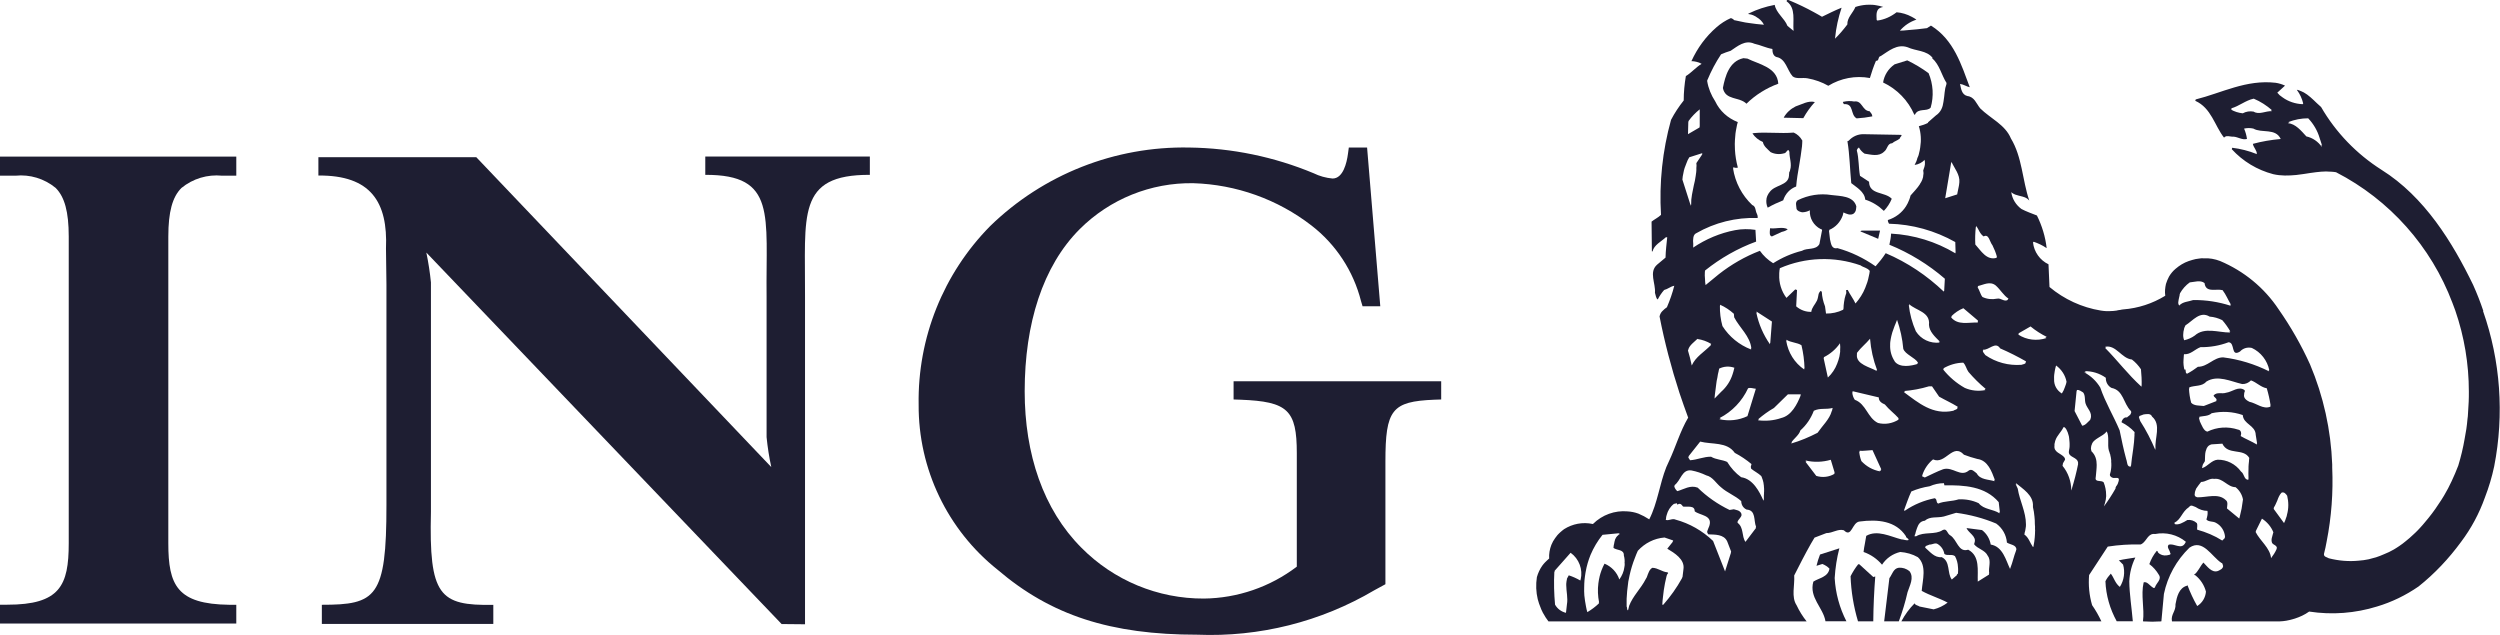
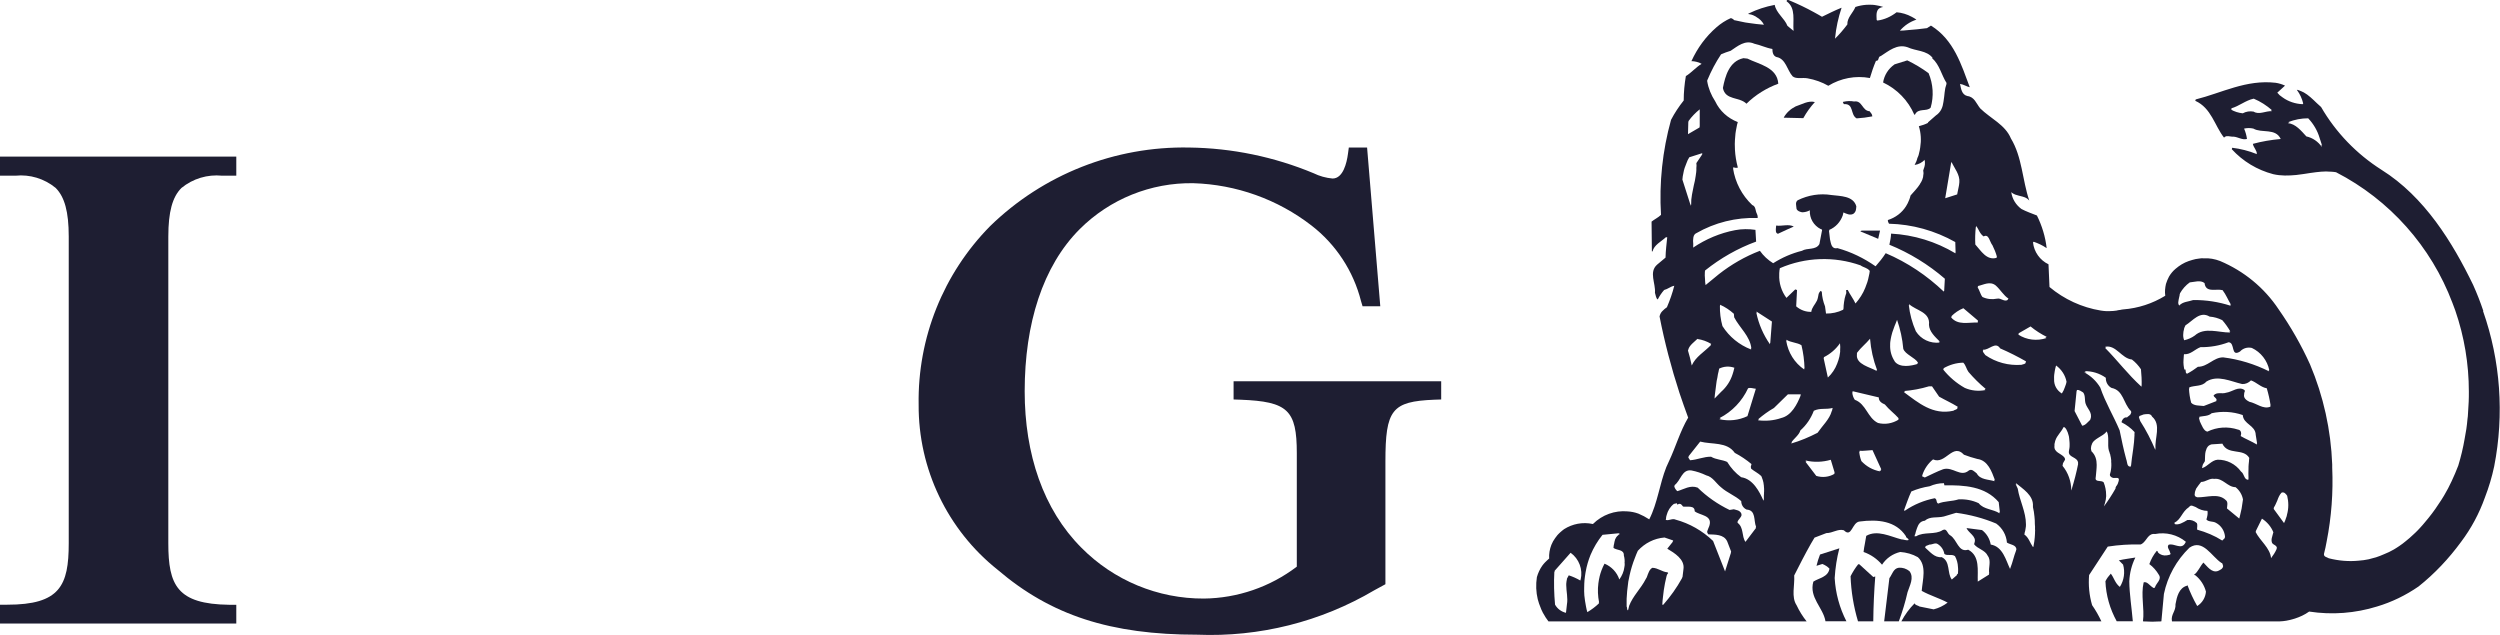
<svg xmlns="http://www.w3.org/2000/svg" id="Layer_2" data-name="Layer 2" viewBox="0 0 325.86 82.77">
  <defs>
    <style> .cls-1 { fill: #1e1e32; fill-rule: evenodd; } </style>
  </defs>
  <g id="Layer_1-2" data-name="Layer 1">
    <g>
      <g id="g11">
        <g>
          <path id="path13" class="cls-1" d="M2.02,22.9c1.88-.19,3.75.38,5.22,1.58,1.19,1.18,1.72,3.14,1.72,6.34v40c0,5.53-1.16,8-8.02,8h-.94v2.45h30.8v-2.44h-.93c-6.79-.09-7.93-2.55-7.93-8.02V30.82c0-3.19.53-5.15,1.71-6.32,1.49-1.22,3.39-1.79,5.31-1.6h1.84v-2.49H0v2.49h2.02Z" />
-           <path id="path15" class="cls-1" d="M100.53,60.87c-.28-1.29-.48-2.59-.61-3.89v-18.27c-.12-10.65,1.34-15.96-7.99-15.92v-2.39h21.45v2.39c-9.6-.04-8.39,5.26-8.45,15.92v42.66l-3.05-.03-46.31-48.42c.27,1.29.47,2.59.6,3.89v29.92c-.26,10.92,1.09,12.23,8.13,12.11v2.49h-22.35v-2.5c7.05,0,8.43-.93,8.42-13v-28.76l-.06-4.68c.26-6.06-1.98-9.57-8.81-9.51v-2.39h20.58l38.45,40.39Z" />
          <path id="path17" class="cls-1" d="M178.17,19.23h-2.36l-.11.81c-.16,1.21-.64,3.23-2.01,3.23-.86-.08-1.7-.31-2.47-.69-5.14-2.14-10.64-3.28-16.21-3.35-9.68-.19-19.03,3.5-25.96,10.25-6.1,6.19-9.46,14.58-9.31,23.27-.05,8.37,3.75,16.31,10.3,21.52,6.94,5.93,14.71,8.46,26.02,8.46,8.09.33,16.1-1.68,23.07-5.79l1.45-.79v-15.96c0-6.8.83-7.86,6.37-8.09l.9-.03v-2.37h-27.06v2.37l.9.03c6.17.24,7.34,1.35,7.34,6.97v14.79c-3.48,2.65-7.73,4.11-12.1,4.16-6,.03-11.76-2.36-15.98-6.63-4.96-4.96-7.39-12.2-7.39-20.38,0-8.81,2.35-16.32,7.18-21.15,3.92-3.91,9.26-6.07,14.8-5.98,5.59.17,10.99,2.1,15.41,5.52,3.19,2.47,5.46,5.94,6.45,9.85l.2.67h2.31l-1.72-20.69Z" />
        </g>
      </g>
      <g>
        <path class="cls-1" d="M323.68,40.53v-.02c-.39-1.16-.83-2.28-1.32-3.37-2.68-5.53-6.33-11.49-11.95-15.01-3.24-2.06-5.94-4.85-7.87-8.18-.18-.17-.37-.33-.55-.5-.55-.53-1.1-1.07-1.73-1.42h-.02c-.15-.07-.29-.15-.44-.2-.15-.07-.28-.11-.42-.13,0,.02.02.02.02.04.39.53.66,1.12.81,1.75l-.07.09h-.02c-.94-.04-1.86-.35-2.59-.88-.13-.11-.26-.2-.39-.29-.11-.11-.22-.22-.31-.33l1.01-.92c-.39-.18-.81-.31-1.23-.37-3.84-.44-7.01,1.32-10.41,2.17l-.06.18c2.1.94,2.52,3.24,3.75,4.8.07-.07.13-.13.2-.15.07-.04.15-.04.22-.04.13,0,.28,0,.4.04.06,0,.13,0,.18.02.07,0,.15.02.22,0,.59.04,1.16.46,1.73.31h.04c-.06-.46-.18-.9-.37-1.34v-.02c.4-.09.81-.09,1.2,0,1.1.64,2.89-.11,3.57,1.36h-.04c-1.21.11-2.41.31-3.59.63v.02c.09.48.55.85.51,1.32-.02,0-.02-.02-.04-.02-.99-.4-2.08-.68-3.16-.81l-.02.04-.04.15c1.45,1.58,3.31,2.7,5.39,3.25,1.03.24,2.02.2,3,.11.66-.07,1.31-.18,1.95-.28h.02c.42-.07.85-.11,1.27-.15s.85-.04,1.29,0c0,0,.02-.02.04,0,.2,0,.4.04.63.07,6.99,3.6,12.39,9.67,15.17,17.03.13.33.24.66.37.99,1.18,3.42,1.77,6.99,1.77,10.56,0,.44,0,.88-.02,1.32-.02.51-.06,1.01-.09,1.53,0,.26-.04.51-.07.75-.07.86-.2,1.73-.37,2.57-.2,1.18-.48,2.34-.83,3.49-.26.68-.55,1.36-.86,2.02-.29.64-.63,1.27-.99,1.88-.22.37-.46.75-.72,1.12-.53.83-1.14,1.62-1.78,2.37-.2.24-.4.48-.61.7s-.4.44-.61.63c-.09.09-.18.18-.28.26-.33.31-.66.61-1.01.88-.26.22-.53.42-.81.61-.24.17-.48.31-.72.46-.42.24-.86.46-1.31.63-.33.15-.68.28-1.01.39-.33.09-.64.18-.97.26-.42.09-.86.15-1.29.18-1.29.13-2.61.02-3.9-.31-.24-.15-.7-.18-.63-.59.13-.53.26-1.07.35-1.62.62-3.16.86-6.38.72-9.6v-.42c-.17-4.49-1.14-8.9-2.89-13.04-1.14-2.52-2.52-4.93-4.1-7.19-1.86-2.8-4.52-4.98-7.63-6.29-.68-.26-1.4-.39-2.1-.35-.24-.02-.46,0-.68.04-.28.02-.55.09-.83.17-.17.04-.33.09-.48.15-.63.22-1.2.57-1.71,1.01-.35.29-.63.64-.85,1.01-.17.31-.29.63-.4.96-.11.5-.17,1.01-.09,1.53,0,0-.02,0-.02.02-1.65,1.01-3.51,1.62-5.46,1.77-.11.02-.24.02-.35.06-.13.02-.24.04-.35.05-.06.02-.11.02-.15.04-.11.02-.24.04-.35.04-.09.02-.2.02-.29.02-.48.04-.96.02-1.43-.06-2.46-.4-4.78-1.47-6.69-3.07-.04-.99-.09-1.93-.13-2.96-1.12-.53-1.89-1.62-2.02-2.85l.09-.09c.57.2,1.14.46,1.65.81.02,0,.02.02.04.02-.17-1.49-.61-2.92-1.27-4.25-.7-.28-1.38-.51-2.02-.85-.72-.53-1.2-1.31-1.32-2.17t-.02-.04c.07.07.17.15.26.2.09.05.17.09.26.13.63.24,1.38.24,1.78.72l.06.06c-.9-2.65-.92-5.68-2.39-8.09-.74-1.8-2.68-2.61-4.01-3.93-.51-.63-.74-1.49-1.66-1.6-.77-.18-.83-1.01-.96-1.56v-.02c.46.06.86.35,1.23.42t.04.02c-1.1-2.92-2.06-6.18-5.06-8.04l-.04.02-.48.31c-.85.11-1.69.2-2.54.26-.33.04-.66.06-.99.07l.02-.02c.57-.66,1.29-1.14,2.13-1.42-.18-.13-.39-.26-.61-.37-.61-.33-1.27-.53-1.97-.59-.74.57-1.58.96-2.5,1.08l-.02-.02h-.02l-.06-.06c-.02-.68-.18-1.53.85-1.69-.02,0-.04-.02-.05-.02-.28-.09-.55-.15-.85-.2-.15-.04-.29-.04-.44-.06-.29-.02-.61-.02-.9,0-.48.04-.94.13-1.38.28-.29.74-1.1,1.4-1.05,2.28-.5.66-1.03,1.29-1.62,1.86,0-.04,0-.06.02-.09.13-1.34.42-2.67.85-3.95-.02,0-.04.02-.06.02-.83.33-1.69.77-2.5,1.16,0,0-.02,0-.02-.02-.33-.18-.66-.39-1.01-.57-1.03-.57-2.1-1.08-3.2-1.54-.06-.04-.15-.06-.22-.06-.09,0-.17.04-.15.18,1.25.88.77,2.57.9,3.84l-.06-.04-.74-.61c-.37-.97-1.47-1.67-1.66-2.74-.02,0-.04,0-.06.02-1.14.22-2.22.57-3.27,1.08l-.15.09c.31.04.59.11.86.26.09.04.18.09.28.17.39.22.72.55.94.97h-.07c-.62-.06-1.25-.11-1.88-.22-.33-.04-.64-.09-.97-.17-.28-.06-.57-.11-.85-.18-.04,0-.07-.02-.11-.02-.09-.09-.17-.17-.26-.2-.02-.02-.06-.04-.09-.04-.02-.02-.06-.02-.07-.02h-.04c-.66.29-1.29.7-1.84,1.18-1.4,1.21-2.5,2.72-3.27,4.41v.02c.11,0,.24,0,.35.02.2.04.4.07.61.15.11.04.22.09.31.15.02,0,.04,0,.06.02-.72.42-1.36,1.18-2.06,1.6-.18,1.05-.28,2.11-.28,3.18-.63.79-1.18,1.62-1.65,2.52-1.12,4.03-1.56,8.22-1.31,12.39-.39.37-.88.59-1.23.88l.04,3.86v.02h.09c.18-.83,1.14-1.29,1.73-1.84h.18c-.09.88-.2,1.75-.22,2.65l-1.1.92c-1.1.97-.17,2.43-.28,3.66.09.29.15.74.33.85.02,0,.02.02.04.02.22-.44.5-.86.83-1.23.46-.11.85-.46,1.25-.53.02-.02.05-.02.07-.02-.24.96-.57,1.89-.96,2.8-.2.15-.4.29-.57.48-.2.18-.33.44-.39.72.66,3.37,1.53,6.69,2.59,9.95.37,1.09.74,2.17,1.14,3.24-1.05,1.77-1.64,3.86-2.5,5.68-.13.26-.24.51-.35.77-.88,2.21-1.14,4.69-2.22,6.8h-.02c-.44-.29-.9-.53-1.4-.74-.46-.17-.94-.26-1.4-.29-1.66-.15-3.31.44-4.52,1.64h-.04c-1.29-.28-2.63-.02-3.73.68-.18.13-.35.28-.51.42-.11.11-.24.22-.35.35-.2.26-.4.51-.57.81-.07.15-.15.31-.22.46-.22.57-.33,1.18-.29,1.8h-.02c-.18.17-.37.33-.53.5-.13.13-.24.28-.35.42-.31.44-.55.96-.7,1.49-.15.97-.11,1.95.11,2.87.06.18.11.39.17.57.04.09.07.2.11.29.11.33.26.66.42.97,0,0,.02,0,.02.02.2.37.42.72.68,1.05h33.65c-.51-.64-.96-1.36-1.31-2.11-.72-1.09-.22-2.61-.31-3.88.7-1.38,1.4-2.76,2.17-4.12.17-.28.31-.53.48-.81l1.54-.59c.83,0,1.51-.59,2.28-.37,1.05,1.05,1.05-1.05,2.06-1.14,2.37-.31,4.71-.09,6.03,1.91,0,.28.42.28.33.51-.31.09-.59-.09-.92-.09-1.45-.37-3.14-1.29-4.58-.46-.06.33-.13.68-.18,1.03-.07.35-.13.7-.17,1.07.94.33,1.77.9,2.41,1.66.55-.85,1.4-1.43,2.37-1.66.81.06,1.6.28,2.3.68,1.2,1.1.61,2.98.5,4.39,1.09.61,2.28.94,3.38,1.53-.55.42-1.18.72-1.82.88l-1.84-.37c-.2-.15-.57-.15-.64-.42-.7.7-1.27,1.49-1.73,2.35h26.07c-.35-.75-.75-1.45-1.21-2.11-.37-1.27-.5-2.61-.39-3.92l2.43-3.71c1.42-.22,2.85-.31,4.28-.28.07-.02.15-.06.22-.11.59-.4.77-1.38,1.67-1.25,1.42-.28,2.89.09,4.01,1.01-.04.07-.07.17-.13.24-.5.81-1.43-.09-2.11.15-.29.31.13.68.18,1.01.24.35-.26.31-.42.37-.42.07-.85-.06-1.14-.37-.07-.09-.02-.2-.17-.22-.42.51-.75,1.1-.97,1.73.5.37.92.85,1.23,1.38.44.63-.35,1.1-.5,1.66-.04.07-.15.09-.22.06-.02-.02-.06-.04-.07-.06-.39-.24-.74-.81-1.18-.66-.39,1.69.13,3.38-.09,5.08.13.02.28.02.4.02.53.04,1.07.04,1.6,0,.15,0,.28,0,.4-.02l.33-3.57c.48-2.3,1.64-4.39,3.33-6.03,1.75-1.2,2.89,1.16,4.17,1.99.2.04.13.26.22.39-.02.39-.42.53-.68.66-.81.28-1.4-.61-1.89-1.1-.46.51-.68,1.2-1.23,1.6l.18.06c.68.55,1.16,1.29,1.38,2.13-.06.77-.48,1.47-1.14,1.88-.5-.88-.92-1.78-1.27-2.72,0,.02-.04.04-.07.07-1.05.29-1.32,1.47-1.49,2.41.06.94-.64,1.32-.46,2.24h13.59c.59.02,1.18-.04,1.75-.18.22-.06.44-.11.66-.18.68-.22,1.31-.51,1.88-.92,3,.46,6.01.22,8.85-.66,1.91-.57,3.73-1.45,5.41-2.61,2.1-1.67,3.95-3.64,5.54-5.81,1.32-1.75,2.37-3.71,3.11-5.79.51-1.32.92-2.68,1.21-4.06,1.32-6.75.83-13.74-1.45-20.23ZM296.12,14.49c-.81-.04-1.67.51-2.37.06-.48-.09-.99-.02-1.42.22-.55-.06-1.08-.22-1.56-.5.06-.02.13-.04.18-.05-.05-.04-.09-.06-.15-.09,1.05-.28,1.89-1.05,2.96-1.27.88.37,1.67.88,2.39,1.51-.06,0-.13,0-.18.02.06.02.09.07.15.11ZM302.64,19.16c-.48-.7-1.2-1.2-2.02-1.38-.68-.74-1.4-1.64-2.41-1.73.07-.04.17-.06.24-.09-.07-.02-.13-.04-.2-.04.83-.33,1.71-.5,2.61-.5.7.74,1.21,1.62,1.49,2.57l.33,1.01c-.04-.06-.07-.11-.13-.15l.09.29ZM264.08,47.11s-.02.07-.07.11c.02,0,.02.02.04.02-.04.24-.37.22-.55.31-1.67.13-3.35-.31-4.73-1.27-.09-.17-.31-.33-.33-.57h.07s-.04-.07-.04-.13c.79.09,1.62-1.14,2.24-.17,1.16.5,2.28,1.07,3.37,1.69ZM259.98,62.72c-.81-.24-1.88-.18-2.32-1.01-.31-.24-.66-.66-1.05-.37-1.07.9-2.06-.55-3.33-.18-.83.31-1.62.72-2.39,1.08l-.37-.17s.04-.09.06-.13h-.02c.26-.81.75-1.53,1.4-2.06,1.62.74,2.56-2.22,4.03-.61.57.22,1.14.4,1.73.55,1.4.18,1.89,1.66,2.3,2.74-.04-.02-.07-.02-.11-.02.04.06.06.11.07.17ZM253.31,48.03v-.02c.79-.46,1.67-.72,2.59-.74.35.35.4.83.68,1.21.68.79,1.43,1.54,2.24,2.21-.06.02-.09.02-.15.04.04.04.09.07.13.11-.92.18-1.86.09-2.7-.28-1.09-.61-2.04-1.43-2.83-2.41l.11-.06s-.06-.06-.07-.07ZM261.8,38.93s-.09.06-.13.06c.02.04.06.06.09.07-.53.37-.9-.26-1.47-.13-.64.13-1.31.06-1.89-.22-.28-.35-.37-.88-.64-1.27.04,0,.05-.02.09-.02-.02-.04-.04-.09-.07-.13.79-.17,1.58-.68,2.34-.09.63.55,1.03,1.32,1.69,1.73ZM257.55,29.57s.02.02.02.04c0-.06.02-.11.02-.17.33.46.46,1.03.97,1.38.68-.4.79.74,1.14,1.14.24.48.44.97.59,1.51-.02,0-.04.02-.06.02.02.04.02.07.04.11-1.32.4-2.06-.92-2.8-1.73-.04-.77-.02-1.53.07-2.3ZM255.92,40.18l1.89,1.6v.13h-.02v.13c-1.23-.04-2.59.4-3.48-.68h.02s.06-.05.07-.07l-.06-.06c.46-.46.97-.81,1.56-1.05ZM254.34,21.24l.02-.15c.39.86,1.12,1.67,1.03,2.67,0,.11-.02.22-.04.35,0,.07-.02.15-.04.22l-.18.88-.02.13-1.56.5v-.02l.77-4.6.02.02ZM222.56,10.41c.48-1.16,1.07-2.28,1.77-3.33.4-.18.83-.33,1.25-.46.9-.59,1.88-1.47,3.09-.92.81.17,1.53.55,2.35.68,0,.42.09.9.53,1.05,1.23.22,1.38,1.71,2.11,2.52.48.39,1.27.13,1.95.26.96.17,1.88.5,2.7.97,1.62-.99,3.55-1.36,5.42-1.01.22-.75.48-1.51.79-2.24.48.02.2-.55.64-.63,1.01-.64,2.1-1.62,3.49-1.14,1.07.5,2.48.39,3.25,1.38l-.06.04c.99.88,1.21,2.19,1.89,3.25-.02.04-.02.07-.04.11.02,0,.02.02.02.02-.05.17-.11.33-.15.51-.07.37-.11.77-.15,1.16-.02.22-.06.44-.09.64-.09.7-.33,1.34-.99,1.78l-1.05.92.04.04c-.39.2-.79.33-1.21.44.28.9.33,1.84.18,2.76-.04.28-.09.55-.17.83v.02c-.04.17-.09.31-.17.48l-.02.02c-.07.33-.2.63-.37.94.51-.07.97-.31,1.32-.68l-.02.04c.04.15.06.31.04.48,0,.07,0,.15-.02.2-.02.15-.06.28-.11.4-.04.09-.06.18-.09.28.04.22.06.42,0,.63.02.06,0,.13-.02.18v.06c-.04.11-.07.24-.11.35-.07.18-.18.37-.29.53v.02c-.33.53-.83,1.03-1.23,1.49-.04.2-.11.39-.17.55-.06.17-.13.31-.2.46-.07.13-.15.26-.22.39-.53.85-1.38,1.49-2.37,1.8,0,.18.06.35.15.48,3.03.07,5.99.9,8.64,2.39l.04,1.36s-.02,0-.02-.02v.13c-2.56-1.53-5.42-2.41-8.39-2.57,0,.22-.04.46-.07.68-.04.26-.09.51-.15.77,2.63,1.07,5.08,2.57,7.23,4.43l-.09,1.6s-.02-.02-.04-.02v.11c-2.21-2.11-4.76-3.82-7.58-5.02-.39.61-.85,1.18-1.32,1.71-1.53-1.07-3.2-1.88-4.98-2.37-.79.17-.83-.64-.96-1.14l-.13-1.1s.02-.02.04-.02l-.02-.11c.85-.35,1.47-1.05,1.77-1.89.04-.13.07-.26.09-.39.39.17.86.42,1.29.18.18-.13.28-.29.33-.48.04-.15.04-.33.06-.5-.39-1.38-2.08-1.32-3.24-1.47-1.49-.24-3.03,0-4.4.68-.09.06-.15.15-.18.24-.04.07-.04.17-.04.26,0,.2.06.44.07.63.13.29.42.37.72.44.35,0,.7-.09,1.01-.26-.06,1.03.5,1.99,1.42,2.45.09-.02.13.07.18.11l-.02.11-.31,1.62-.02.11c-.46.83-1.58.46-2.28.88-1.32.33-2.59.88-3.75,1.62-.68-.42-1.27-.97-1.73-1.62-1.93.74-3.73,1.78-5.35,3.05l-1.73,1.42c-.04-.24-.07-.48-.07-.74-.04-.33-.04-.68-.02-1.03l.02-.02v-.11c2-1.6,4.25-2.89,6.66-3.77l-.09-1.53c-.86-.13-1.77-.13-2.65.04-1.95.37-3.82,1.16-5.48,2.28.02-.04.02-.07.02-.13.02-.24,0-.5-.02-.75,0-.09,0-.17.02-.26.02-.31.09-.59.39-.74,2.43-1.4,5.2-2.08,8-1.99,0-.04.02-.06.02-.09v-.02c0-.15-.04-.29-.11-.44-.22-.39-.11-.96-.61-1.14-1.34-1.27-2.22-2.94-2.5-4.78h.04s-.02-.09-.02-.13v-.04l.02.04c.17.06.35.07.53.06.02-.02.04-.04.05-.06-.2-.75-.33-1.53-.37-2.3,0-.24-.02-.5-.02-.75,0-.18.02-.35.02-.53.02-.28.04-.55.07-.83.04-.26.07-.5.13-.75.04-.24.09-.5.17-.74-1.31-.51-2.35-1.45-2.94-2.7-.53-.81-.9-1.71-1.05-2.65,0-.02.02-.04.02-.05,0-.04-.02-.06-.02-.09ZM252.83,44.65c-1.23.15-2.45-.42-3.11-1.47-.48-1.09-.79-2.24-.92-3.42l.06.06c0-.06-.02-.13-.02-.18.92.86,2.78,1.01,2.59,2.7.04.88.77,1.54,1.42,2.19-.06,0-.11.02-.17,0,.04.05.09.09.15.13ZM244.63,48.36c-.83-.5-2.76-.85-2.59-2.17v-.11s0-.07.02-.11c.53-.7,1.12-1.14,1.69-1.82.11,1.4.42,2.78.92,4.1-.02-.02-.06-.04-.09-.05,0,.05.04.11.06.17ZM228.96,40.62l2,1.29-.22,2.83s-.02-.02-.02-.04l-.02.17c-.86-1.23-1.47-2.63-1.77-4.1l.07.04c-.04-.06-.04-.13-.06-.18ZM228.24,45.55c-1.54-.59-2.85-1.66-3.73-3.05-.24-.86-.35-1.77-.33-2.65l.02.02v-.15c.66.29,1.27.7,1.8,1.18l.04.46c.7,1.36,2.08,2.46,2.24,4.06-.02-.02-.06-.02-.07-.04.02.06.04.11.04.17ZM226.07,47.92c-.02.06-.02.09-.04.15-.06.24-.11.48-.2.72-.28.88-.79,1.66-1.49,2.28l-.86.88c.02-.33.06-.68.11-1.01.04-.29.07-.59.11-.86.04-.29.07-.59.15-.86.04-.29.09-.59.17-.86,0-.07.02-.13.04-.18,0-.04,0-.09.02-.13.63-.31,1.34-.35,2-.11ZM224.14,54.49c1.64-.85,2.94-2.21,3.71-3.88.33-.13.66.04,1.01.06l-.04.15-1.05,3.42c-1.14.55-2.45.68-3.66.4.07-.04.15-.07.2-.11-.05-.02-.13-.02-.18-.04ZM220.06,15.92l.02-.02v-.11c.42-.59.92-1.1,1.47-1.54v2.23l-.02.02v.11l-1.51.88.04-1.56ZM219.42,22.56c.07-.44.22-.88.4-1.29.09-.28.22-.53.37-.77l1.73-.55-.11.15.09-.02-.79,1.18c.02.22.04.44,0,.64.02.37-.04.72-.09,1.05-.06.4-.13.81-.24,1.2-.09.4-.17.81-.24,1.21-.04.22-.05.44-.09.66,0,.24-.02.46-.02.7l-.04-.09v.22l-1.1-3.44c.02-.28.06-.57.13-.85ZM220.02,45.68s.02-.06.04-.09v-.04c.15-.55.79-.99,1.21-1.4v.04c.63.09,1.23.31,1.78.64l-.09.09s.06.02.07.04c-.94.97-1.99,1.51-2.52,2.68-.13-.63-.31-1.36-.5-1.97ZM206.03,75.54h-.02s0,.09-.02.13c-.48-.28-.99-.51-1.51-.68-.07.11-.13.22-.18.33-.06.07-.07.15-.07.24-.04.11-.04.22-.06.35-.02.11-.02.22-.02.35,0,.81.24,1.69.09,2.52l-.11.97-.02.13c-.61-.15-1.12-.53-1.42-1.07-.13-1.43-.17-2.85-.09-4.28h.02l.02-.02v-.11l2.08-2.35c1.1.79,1.62,2.17,1.31,3.49ZM211.77,73.43c0,.17,0,.33-.04.48-.07.59-.31,1.14-.66,1.62-.31-.94-1.03-1.69-1.93-2.06-.15.28-.28.57-.39.86-.09.26-.18.51-.24.77-.07.29-.13.61-.17.92-.11.83-.07,1.67.09,2.5l-.04.04s.02.05.02.09c-.46.44-.96.81-1.51,1.14-.07-.24-.13-.48-.17-.72-.05-.24-.09-.48-.13-.74-.04-.24-.07-.48-.09-.72-.02-.37-.04-.72-.02-1.07,0-.31.02-.63.04-.92.04-.33.07-.64.13-.96,0-.04,0-.07.02-.11.13-.77.35-1.51.64-2.23.4-.94.92-1.82,1.56-2.61l2.28-.22c-.09.05-.17.09-.22.15l.2-.02c-.29.15-.46.35-.57.59-.06.09-.07.17-.09.26-.02.04-.04.09-.04.13-.02.09-.04.18-.05.28-.04.13-.06.26-.07.4,0,.04,0,.09-.02.13.44.35,1.4.17,1.36.99.09.33.13.68.09,1.01ZM219.27,75.25s-.02.02-.02.04l-.02.09c-.68,1.23-1.49,2.37-2.43,3.44h-.13c.02-.35.04-.68.09-1.03.04-.29.07-.61.11-.9.09-.59.2-1.18.35-1.77.02-.04.02-.09.04-.13.02-.11.11-.2.17-.28v-.02s-.04-.06-.07-.09c-.72-.05-1.27-.59-2-.59-.28.17-.4.42-.51.7-.06.09-.07.2-.11.28-.06.18-.13.37-.24.51-.63,1.23-1.67,2.19-2.15,3.46-.04.15-.07.29-.11.46-.02.04-.04.09-.04.13-.18-.04-.07-.33-.18-.51-.02-.66,0-1.32.07-1.99.04-.42.09-.85.15-1.25.06-.28.11-.55.17-.83.17-.77.4-1.53.7-2.28.11-.31.24-.61.37-.9.9-.99,2.13-1.62,3.48-1.73l1.14.39-.09.11.06.02-.75.94c.92.55,2.3,1.38,2.11,2.65l-.13,1.09ZM225.63,72.01l-.74,2.34-.04.13-1.56-3.97c-1.38-1.32-3.05-2.28-4.89-2.78-.44-.2-.83.17-1.27.04,0-.04,0-.09.02-.13,0-.18.04-.35.09-.51.15-.57.46-1.08.94-1.45l.4-.09c-.04.09.06.13.07.18h.02c.17-.15.4-.13.53.04l.18.22c.55.07,1.54-.2,1.51.61.66.55,2.32.48,1.93,1.84,0,.02-.02.04-.02.05s-.02.04-.02.07c-.06.18-.18.39-.24.61,0,.04-.02.06-.02.09,0,.13.06.24.15.35.83.04,2.02-.04,2.46.92l.51,1.32-.04.13ZM228.89,68.81l-1.38,1.82c-.53-.75-.18-1.88-1.05-2.5.02-.04.04-.06.05-.09,0-.02-.02-.02-.04-.04.13-.31.46-.53.53-.85v-.02c0-.07-.02-.15-.05-.24-.22-.39-.61-.4-.96-.51l-.55.09c-1.53-.74-2.94-1.71-4.16-2.91-.97-.37-1.8.22-2.65.46-.2-.17-.35-.4-.4-.64l.06-.06s-.04-.06-.04-.07c.85-.61.96-2.11,2.22-1.93.68.13,1.32.35,1.93.64.85.2,1.25,1.01,1.91,1.54.83.75,1.84,1.08,2.65,1.82,0,.48.26.9.7,1.1,1.25.07.9,1.45,1.23,2.24l-.04.06s0,.06.02.07ZM229.93,64.32c0,.07,0,.13-.02.18v.66s-.02-.06-.04-.07v.2c-.53-1.21-1.38-2.87-2.92-3.09-.74-.53-1.34-1.21-1.82-1.99-.66-.31-1.47-.29-2.1-.68-.94-.02-1.8.4-2.74.46l-.24-.37.07-.07-.04-.06,1.53-1.93c1.56.4,3.49,0,4.51,1.47.77.4,1.51.9,2.19,1.47l-.06.11.02.02s-.04.07-.04.11c-.02.04-.02.09-.02.13,0,.07.02.15.04.22.39.33.94.59,1.32.96.06.11.09.22.13.33.05.13.09.24.11.35.04.13.06.24.07.37.02.11.04.24.04.37.02.15.02.29.02.44,0,.13,0,.28-.02.4ZM232.16,54.49c-.96.33-2,.42-3.02.29.06-.04.09-.07.15-.13-.04.02-.09,0-.13,0,.64-.55,1.32-1.05,2.06-1.47l1.82-1.78h1.69s-.04.09-.06.13h.04c-.46,1.16-1.2,2.65-2.56,2.96ZM232.84,44.28c.61.39,1.4.35,1.97.72.24.99.37,2,.4,3.03-.02,0-.02-.02-.04-.04v.17c-1.27-.86-2.11-2.22-2.35-3.75.02.02.04.02.06.02-.02-.06-.04-.09-.04-.15ZM233.47,57.81c.04-.06.07-.11.11-.17-.04.02-.06.04-.09.04.31-.51,1.01-.96,1.18-1.58.79-.7,1.38-1.58,1.75-2.56.83-.4,1.58-.13,2.46-.37,0,.04-.02.09-.04.13,0,.11-.04.22-.09.31-.28,1.03-1.21,1.88-1.84,2.8-1.1.57-2.24,1.05-3.44,1.4ZM239.13,61.75c-.72.44-1.6.53-2.39.28l-1.42-1.86c.06.02.09.02.15.02l-.13-.17c1.09.26,2.23.22,3.29-.09l.51,1.69s-.04.02-.06.02l.04.11ZM239.83,46.01c-.04.31-.09.61-.2.92-.06.17-.11.31-.17.48-.26.68-.66,1.29-1.21,1.8l-.55-2.52s.02-.02.04-.02l-.02-.11c.85-.42,1.58-1.05,2.11-1.82.04.31.05.64.02.96.02.09,0,.2-.02.31ZM240.84,37.79c-.13,0-.2.02-.22.07v.02c.02.09.06.22.02.31,0,.07,0,.15-.06.22-.11.31-.17.64-.22.97-.04.29-.07.57-.07.86l-.02.02s-.02.07-.02.11c-.7.35-1.47.51-2.24.5-.04-.26-.09-.64-.13-.94-.24-.61-.39-1.25-.42-1.89l-.13-.13c-.15.11-.22.24-.28.39-.04.15-.06.31-.09.46-.04.15-.06.29-.13.42-.24.51-.68.9-.74,1.47-.72.02-1.42-.24-1.97-.72l.11-2.11c-.06-.05-.15-.09-.24-.09l-1.14,1.1c-.66-.88-.99-1.95-.94-3.05,0-.13,0-.28.02-.4,0-.11.02-.2.04-.29,0-.04.02-.09.02-.13,3.33-1.45,7.1-1.58,10.52-.37.39.29.86.29,1.2.72-.02.24-.07.48-.13.72-.09.51-.26,1.01-.46,1.49-.29.74-.74,1.43-1.27,2.04-.28-.61-.74-1.2-1.01-1.77ZM245.18,61.31c-.04.13-.28-.09-.13.13-.94-.17-1.78-.64-2.43-1.34-.15-.39-.24-.79-.28-1.21h.06s-.02-.09-.02-.13c.51.04,1.12-.07,1.69-.09l1.14,2.5s-.04.06-.07.06l.04.09ZM247.48,54.69c-.81.51-1.78.68-2.7.44-1.38-.68-1.53-2.48-3.02-3.02-.2-.29-.31-.63-.33-.99l.06.02c-.02-.05-.02-.09-.02-.15l3.42.81c-.02.5.39.75.79.92.57.7,1.23,1.16,1.82,1.82-.04.02-.07.06-.11.06.04.02.06.06.09.09ZM246.96,47.09c-.46-.7-.62-1.43-.59-2.15,0-.13,0-.28.02-.4.04-.24.07-.48.13-.72.04-.15.07-.28.11-.42,0-.04.02-.07.04-.13.09-.28.18-.53.29-.81.04-.09.06-.17.11-.26.06-.17.13-.35.2-.51.42,1.21.7,2.48.81,3.77.24.74,1.53,1.14,1.93,1.82-.04.02-.07.02-.11.04.04.04.05.07.07.11-.83.26-2.34.57-3.02-.33ZM248.19,50.99l-.02-.02c1.1-.09,2.19-.29,3.24-.61h.42l.92,1.34c.81.46,1.64.83,2.43,1.32,0,.06-.04.09-.07.13.02,0,.02.02.04.02-.04.24-.37.22-.55.37-2.67.59-4.54-1.03-6.44-2.43.06,0,.13-.02.18-.02-.06-.04-.09-.07-.15-.11ZM248.32,66.55h-.15s.04-.09.04-.13c.11-.33.22-.64.35-.96.02-.07.05-.15.09-.24.15-.39.29-.77.48-1.16.77-.33,1.56-.55,2.39-.68.59-.26,1.21-.4,1.86-.4l.06.28c2.56-.04,5.31.11,7.08,2.19l.15,1.32s-.04-.02-.06-.04l.02.18c-.85-.57-2.06-.48-2.72-1.32-.83-.39-1.73-.55-2.63-.5-.85.28-1.84.2-2.65.55-.33-.17-.09-.57-.46-.7-1.38.28-2.68.81-3.84,1.6ZM255.2,74.71v.02s-.02.09-.02.13l-.04-.06-.09.09.06.04-.7.61c-.64-.81-.15-2.37-1.32-2.92-.96.11-1.58-.77-2.19-1.27l.13-.06s-.06-.07-.09-.09l.57-.22c.35.02.75-.29,1.07-.06.46.29.77.75.86,1.29.42.29.94-.04,1.38.28.24.44.37.92.39,1.42.02.15.02.31.02.46,0,.11,0,.22-.02.35ZM262.78,71.77c-.29.72-.44,1.53-.74,2.26,0,.04-.02.09-.04.13-.55-1.14-.94-2.92-2.52-3.18-.13-.75-.53-1.43-1.14-1.89l-2.02-.26c.26.64,1.34,1.08,1.05,1.89,0,.05-.02.13-.07.2.48.66,1.43.74,1.8,1.54.48.64.05,1.54.18,2.28l-.04.02s.02.09.02.13l-1.47.92c-.06-1.42.33-3.33-1.25-4.16-1.31.4-1.42-1.31-2.35-1.88-.39-.2-.42-.97-.97-.68-.99.66-2.45.18-3.46.81h-.22s.02-.09.04-.13v-.02s.02-.09.06-.13c.04-.18.09-.4.17-.61.02-.07.04-.13.07-.2.17-.48.42-.88,1.01-.94.68-.61,1.6-.33,2.48-.55l1.6-.48c1.8.24,3.55.7,5.22,1.4.81.59,1.32,1.49,1.4,2.48.42.28,1.25.28,1.23.92-.02.04-.04.07-.04.11ZM265.26,69.03s.02.02,0,.04v.02s.02.06,0,.11c0,.28-.02.55-.04.83-.04.37-.07.72-.15,1.07v.02c0,.06-.02.09-.02.15h-.09c-.37-.53-.53-1.21-1.1-1.6.02-.04.04-.09.04-.13l-.02-.02c.07-.22.13-.46.15-.68.04-.17.04-.33.04-.5,0-1.62-.83-3.09-1.07-4.65l-.28-.61s.09.07.13.11l-.11-.24c.88.75,2.35,1.6,2.24,3.05.02.02,0,.06,0,.09.09.4.17.83.2,1.25.04.31.05.63.05.96.04.24.02.46.02.7t0,.04ZM266.75,44.06c-1.23.42-2.61.26-3.7-.46l.13-.07-.11-.06,1.6-.92c.64.53,1.36.99,2.11,1.36-.07.02-.13.06-.2.06.06.04.11.06.17.09ZM274.4,45.2c1.42-.29,2.13,1.53,3.48,1.66.46.35.86.79,1.18,1.27.07.72.11,1.43.09,2.15l-.02-.02v.15c-1.82-1.66-3.07-3.37-4.76-5.08.06,0,.09-.02.15-.02l-.11-.11ZM267.83,48.34c.04-.2.07-.39.13-.57.02-.04.02-.09.04-.13.7.51,1.2,1.27,1.36,2.11,0,.04-.02.07-.02.11-.02.07-.04.13-.05.2-.06.15-.09.28-.15.42-.09.28-.22.55-.39.81-.66-.4-1.05-1.1-1.01-1.88-.02-.37.02-.72.09-1.08ZM270.87,60.46v.02c-.22,1.12-.51,2.22-.85,3.33-.02.04-.02.09-.04.13,0-1.18-.4-2.32-1.14-3.22,0-.04,0-.09.04-.13l-.02-.02c0-.22.2-.42.29-.63.02-.02.02-.04.02-.06,0-.09-.04-.18-.11-.28-.4-.5-1.4-.63-1.27-1.51-.02-.18.02-.35.07-.51,0-.05.02-.11.05-.18.2-.63.77-1.1,1.05-1.71.15-.09.31.18.39.31.13.24.22.48.28.74.04.11.06.24.07.37.02.13.04.28.04.4.02.15.02.31.02.46s0,.29-.02.42c-.02.13-.04.24-.06.35-.02.07-.02.13-.02.18,0,.74,1.14.63,1.21,1.42,0,.04-.02.07-.02.11ZM272.47,54.61s0,.07-.02.11c-.33.29-.61.72-1.05.77l-.99-1.91v-.02l.26-2.59h.02l.02-.13c.28-.07.57.17.81.31.33.4.17,1.01.33,1.47.2.64.92,1.16.64,1.97l-.02.02ZM276.15,62.67c0,.06,0,.11-.04.15,0,.06-.02.09-.04.13-.02.15-.13.26-.2.39-.04.04-.06.07-.07.11,0,.02-.02.04-.02.04l-.02.02v.05s-.02.09-.02.13c-.46.81-.96,1.58-1.51,2.32.02-.04.04-.09.04-.13.07-.2.13-.4.17-.61.04-.13.06-.26.06-.39.02-.13.04-.26.02-.39,0-.55-.11-1.08-.31-1.6-.29-.37-1.18.04-1.05-.66,0-.06,0-.09.02-.15.04-.5.11-.99.11-1.49,0-.64-.15-1.27-.68-1.77-.07-.22-.09-.4-.04-.57,0-.09,0-.17.06-.24.18-.85,1.47-1.08,1.97-1.78.37.68.06,1.73.28,2.5.06.13.09.26.13.4.04.07.06.13.06.2.06.22.09.42.11.63,0,.07.02.15,0,.22.02.15.02.29.02.44.02.02,0,.02,0,.02t0,.05c0,.17-.02.33-.04.5-.02.2-.07.39-.13.59,0,.04-.02.07-.02.09,0,.24.22.37.42.42.26.06.86-.17.74.33v.04ZM278.22,56.69c-.02.63-.09,1.23-.17,1.84-.06.4-.11.79-.17,1.2-.04.31-.07.64-.11.96h-.02s-.02.09-.02.13c-.53.06-.44-.61-.59-.96-.35-1.29-.59-2.46-.86-3.77-.79-1.88-1.86-3.62-2.52-5.57-.51-.85-1.23-1.53-2.1-1.99h.28c-.07-.06-.17-.11-.24-.15.99-.02,1.97.28,2.78.86-.02.55.26,1.07.74,1.32,1.58.31,1.53,2.02,2.52,3,.07.11.07.2.02.29,0,.02-.02.04-.02.05-.04.22-.39.37-.5.51-.35-.07-.61.24-.7.55v.09c.62.31,1.21.74,1.69,1.27,0,.11-.02.24-.02.35ZM280.98,58.53s-.04-.07-.06-.11c0,.07,0,.15.02.24-.55-1.31-1.2-2.57-1.97-3.77-.07-.17-.13-.33-.18-.5l.07-.04s-.02-.05-.04-.09v-.02l.59-.22c.37-.04.92-.18,1.1.28,1.25,1.08.29,2.83.46,4.23ZM295.93,53.01c-.94.39-1.82-.46-2.74-.64-.4-.2-.79-.5-.68-.97v-.04c0-.09.02-.2.07-.31.02,0,.02-.02.02-.04-.02-.05-.02-.11-.02-.15-.79-.59-1.6.22-2.41.33-.57.2-1.18-.15-1.64.35.02.24.4.33.39.61l-.04.02s.02.07.02.11l-1.65.64c-.57-.07-1.25,0-1.64-.42-.17-.61-.26-1.23-.29-1.86.02,0,.04-.02.06-.02-.02-.04-.02-.09-.02-.13.72-.28,1.67-.09,2.21-.74,1.47-.94,3.22-.02,4.69.31.44.02.85-.17,1.14-.48.74.26,1.29.9,2.06,1.03.22.74.39,1.49.5,2.24-.02,0-.02.02-.04.02,0,.04.02.09.02.13ZM294.17,57.94c-.7-.42-1.47-.72-2.11-1.1.02-.04.02-.07.02-.13.02-.06.04-.11.04-.18,0-.24-.09-.48-.39-.53-1.32-.44-2.76-.35-4.01.26-.48-.06-.77-.9-1.01-1.4h.02c-.02-.15-.11-.24-.09-.39.02,0,.04,0,.06-.02-.04-.04-.04-.07-.02-.13.53-.11,1.16-.06,1.6-.46,1.34-.29,2.74-.22,4.05.24.09,1.21,1.65,1.32,1.69,2.57l.18,1.14s-.02-.02-.04-.02l.02.15ZM291.98,45.81c.39-.42.96-.59,1.53-.46,1.18.55,2.02,1.64,2.28,2.91-.04-.02-.06-.04-.09-.04.04.05.04.13.06.18-1.88-.94-3.9-1.56-5.99-1.82-1.25,0-2,1.23-3.29,1.23-.44.33-.9.64-1.4.9-.29-.07-.09-.42-.28-.59-.06.02-.06.09-.06.15-.11-.46-.17-.92-.13-1.38,0-.18.02-.39.04-.57,0-.06.02-.09.02-.15.86.07,1.4-.64,2.15-.92,1.25.02,2.5-.2,3.66-.64.9.04.24,1.99,1.51,1.2ZM290.67,43.34c-1.47.02-3.33-.75-4.6.4-.4.29-.88.5-1.38.61-.11-.28-.15-.59-.11-.88,0-.07.02-.17.02-.24.02-.09.04-.17.06-.26,0-.09.04-.18.07-.28.04-.11.07-.18.13-.28.99-.62,1.88-1.91,3.16-1.14.57.04,1.12.2,1.64.46.39.44.74.94,1.05,1.47h-.13s.07.09.09.13ZM283.94,39.28c0-.07.02-.17.04-.26.02-.13.06-.28.09-.4.02-.07.04-.17.04-.26,0-.02.02-.02.02-.04.02-.04.02-.06.02-.09.31-.55.75-1.05,1.27-1.42.57-.04,1.4-.35,1.93.09.15,1.31,1.49.7,2.35.92.44.57.72,1.29,1.1,1.91-.04-.02-.09-.04-.13-.04.02.06.06.11.09.17-1.56-.51-3.22-.77-4.89-.75-.61.22-1.36.2-1.82.72-.13-.17-.15-.35-.11-.55ZM289.99,70.13l-.33.33c-1.01-.64-2.11-1.1-3.27-1.42-.05-.28.09-.57-.05-.86-.33-.31-.79-.46-1.23-.4-.51.31-1.2.74-1.73.5.06-.02.09-.06.13-.09-.04,0-.07-.02-.11-.04.92-.46.97-1.42,1.93-2.06.26-.37.55-.09.86,0,.46.31.99.5,1.54.5.04.28.02.53-.05.79v.02c-.02.11-.06.22-.09.31.28.35.85.2,1.25.44.7.37,1.14,1.09,1.18,1.86l-.04.04s.02.06.02.09ZM292.18,66.29c-.06.29-.13.59-.2.88-.02.09-.04.2-.07.29-.02.04-.02.09-.04.13l-1.6-1.32c.02-.33.18-.85-.15-1.08-.96-.96-2.5-.33-3.73-.37-.33-.09-.37-.29-.31-.51v-.02c0-.22.13-.44.18-.61.2-.29.42-.59.64-.86.61,0,1.12-.53,1.71-.4,1.12-.15,1.73,1.08,2.78,1.08.5.39.85.96.97,1.6-.05.4-.11.79-.18,1.2ZM293.16,59.8c0,.11-.02.24-.02.35-.04.24-.04.46-.06.68v.15c-.02.48-.02.96,0,1.43h-.02v.13c-.59,0-.5-.77-.96-1.08-.7-.97-1.84-1.56-3.05-1.54-.81.07-1.29.88-2.02,1.1v-.02c0-.06,0-.09.02-.13,0-.04,0-.06.02-.09.02-.26.2-.42.31-.64.02-.06.02-.11.02-.18.02-.37,0-.77.09-1.12.02-.07.04-.13.06-.18.09-.35.29-.63.72-.74l1.4-.09c.74,1.56,2.72.53,3.51,1.86,0,.04-.02.09-.02.13ZM296.74,71.51v.06c-.18.42-.44.81-.72,1.18-.13-1.34-1.43-2.24-2.02-3.42l.06-.11s-.02-.02-.02-.02l.79-1.6c.66.42,1.2,1.05,1.49,1.78,0,.04-.02.09-.04.13-.04.22-.13.42-.17.64-.04.2-.04.4.04.61.17.29.61.29.63.68-.02.02-.02.06-.04.07ZM298.1,67.08c-.02.15-.07.29-.13.44-.06.22-.15.44-.26.66l-1.36-1.86v-.02s.04-.05.06-.09l-.04-.04c.2-.28.31-.61.46-.92.13-.37.28-.74.55-1.03.35-.15.59.18.74.4.2.81.2,1.66-.02,2.45Z" />
        <path class="cls-1" d="M240.66,80.98h-2.72c-.29-1.78-2.17-3.09-1.58-5.17.74-.48,1.93-.59,2.1-1.69-.26-.28-.57-.46-.92-.61l-.77.24c.11-.5.28-.99.46-1.47l2.52-.81c-.33,1.27-.53,2.56-.61,3.88.11,1.95.63,3.88,1.53,5.63Z" />
        <path class="cls-1" d="M244.43,75.12c-.15,1.95-.24,3.84-.26,5.87h-1.99c-.57-1.91-.9-3.9-.97-5.88.28-.55.61-1.08.99-1.56h.15l1.82,1.66.26-.07Z" />
        <path class="cls-1" d="M248.64,77.18c-.29,1.29-.68,2.57-1.14,3.81h-1.91l.68-5.63c.37-.48.51-1.27,1.23-1.36.5-.04.99.13,1.38.44.66.85.02,1.91-.24,2.74Z" />
        <path class="cls-1" d="M277.54,75.76c.02,1.71.31,3.44.46,5.22h-2.1c-.88-1.6-1.4-3.38-1.47-5.22.18-.37.42-.68.7-.99.42.53.55,1.25,1.18,1.73.55-.86.7-1.93.42-2.91l-.55-.55c.7-.17,1.43-.24,2.15-.37-.48.96-.74,2.02-.79,3.09Z" />
        <path id="path283" class="cls-1" d="M227.22,7.58l.55.06c1.48.74,3.88,1.12,4.02,3.27-1.55.57-2.97,1.45-4.15,2.61-.92-.93-2.76-.42-3.07-2.05.29-1.54.84-3.49,2.65-3.88h0Z" />
-         <path class="cls-1" d="M234.92,18.3c0,.26-.02.51-.04.77-.09.85-.24,1.67-.37,2.5-.07.35-.13.7-.18,1.07-.02.07-.02.17-.04.24-.07.46-.13.94-.17,1.43-.81.29-1.43.97-1.69,1.8-.7.28-1.38.59-2.02.96-.18-.39-.22-.79-.15-1.2,0,0-.02,0,0-.02.07-.29.2-.57.4-.81.68-.97,2.41-.83,2.52-2.11,0-.04.02-.07,0-.13.02-.07.04-.17.02-.28.04-.07.07-.17.11-.26,0-.04.02-.07.02-.11.26-.74-.11-1.62-.09-2.35-.18-.63-.39.2-.68.18-.59.17-1.21.13-1.77-.15-.4-.4-.9-.75-1.01-1.32-.55-.24-1.03-.62-1.36-1.12l.18-.04c1.73-.17,3.4.09,5.2-.07.46.2.86.57,1.1,1.01Z" />
-         <path class="cls-1" d="M233.02,29.88c-.18.18-.51.29-.79.35l-1.27.59c-.35-.07-.29-.5-.26-.85.02-.09.02-.17.02-.22.77.11,1.62-.24,2.3.13Z" />
+         <path class="cls-1" d="M233.02,29.88l-1.27.59c-.35-.07-.29-.5-.26-.85.02-.09.02-.17.02-.22.77.11,1.62-.24,2.3.13Z" />
        <path class="cls-1" d="M236.56,13.3c-.59.64-1.09,1.34-1.51,2.1l-2.56-.06c.35-.64.9-1.14,1.56-1.47.81-.26,1.64-.79,2.5-.57Z" />
        <path class="cls-1" d="M244.04,15.15v.02c-.66.13-1.36.22-2.04.26-.86-.48-.31-1.95-1.66-1.86-.05-.07-.11-.18-.13-.26,0-.02.02-.04.06-.04.46-.11.94-.13,1.4-.04,1.08-.18,1.03,1.21,2.02,1.27.15.2.35.39.35.64Z" />
-         <path class="cls-1" d="M247.86,17.67v.02c-.09.11-.22.24-.22.35-.29.28-.74.37-1.01.63-.64.02-.59.77-1.05,1.1-.7.7-1.73.37-2.54.26-.31-.2-.57-.48-.74-.81l-.24.22s.02.06.02.09l-.06.06c.29,1.07.22,2.24.42,3.33l1.18.77c.02,1.73,2.06,1.27,2.96,2.22-.24.59-.59,1.12-1.03,1.58-.68-.66-1.51-1.18-2.43-1.47-.07-1.03-1.2-1.64-1.82-2.15-.18-1.82-.2-3.7-.5-5.46l.17-.07c.48-.53,1.16-.85,1.88-.85l4.95.09s.06.06.06.09Z" />
        <path class="cls-1" d="M245.05,30.07l-.22.97-.02.09-2.3-.96v-.04c.06-.06.18-.09.26-.07h2.28Z" />
        <path id="path297" class="cls-1" d="M246.91,8.4l1.69-.53c.98.47,1.91,1.03,2.78,1.67.6,1.42.7,3.01.27,4.49-.51.57-1.64,0-2.05.92h-.08c-.8-1.85-2.25-3.34-4.07-4.2.15-.95.68-1.79,1.47-2.34h0Z" />
      </g>
    </g>
  </g>
</svg>